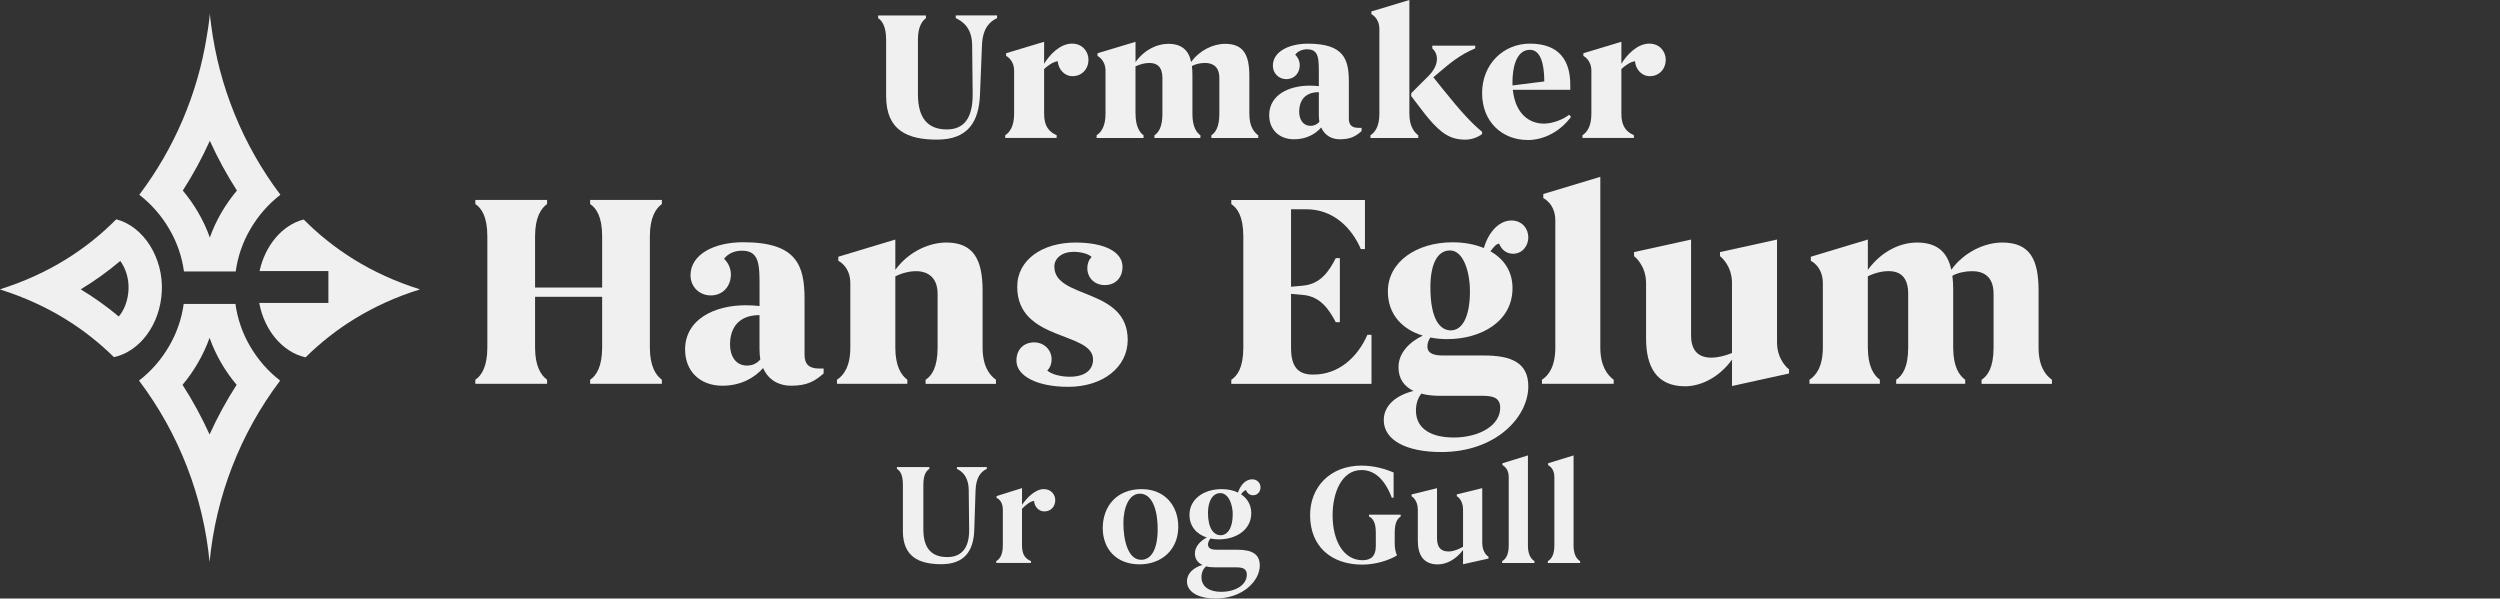
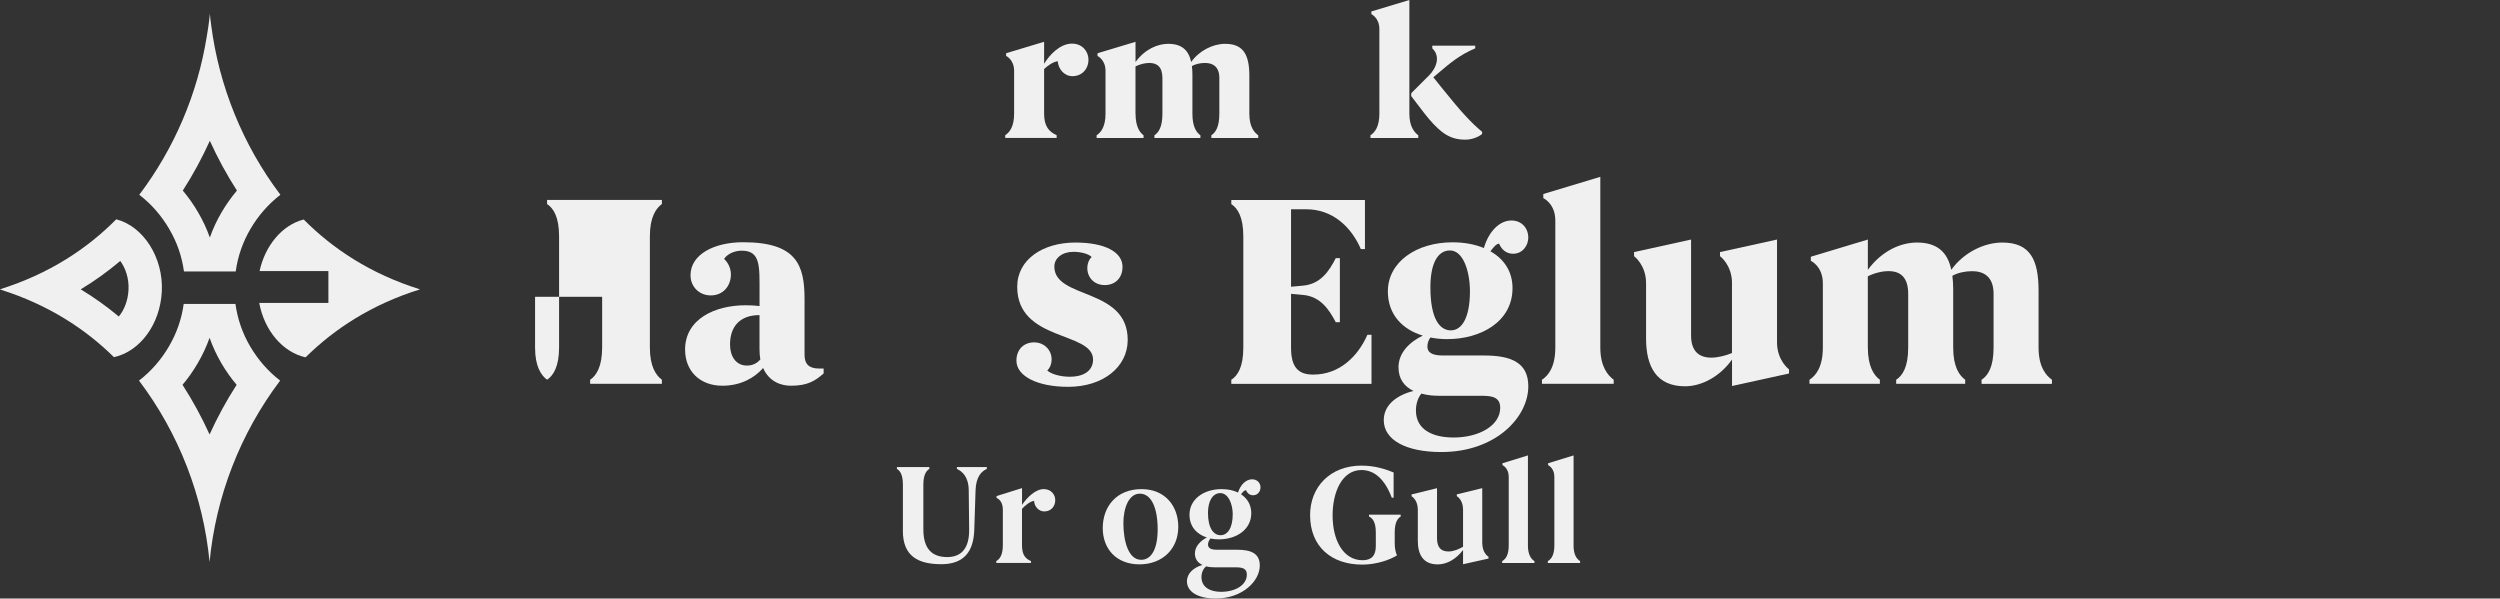
<svg xmlns="http://www.w3.org/2000/svg" id="b" viewBox="0 0 660.01 158.01">
  <rect x="0" y="0" width="660.01" height="158.01" fill="#333333" stroke="none" />
  <defs>
    <style>.d{fill:#f0f0f0;}.e{fill:none;}</style>
  </defs>
  <g id="c">
-     <path class="d" d="M141.26,75.91h17.71v-13.54c0-5.11-1.51-7.42-3.17-8.5v-1.08h18.94v1.08c-1.51,1.08-3.17,3.38-3.17,8.5v29.38c0,4.97,1.58,7.34,3.17,8.5v1.08h-18.94v-1.08c1.66-1.08,3.17-3.53,3.17-8.5v-13.39h-17.71v13.39c0,4.97,1.58,7.34,3.17,8.5v1.08h-18.94v-1.08c1.66-1.08,3.17-3.53,3.17-8.5v-29.38c0-5.11-1.51-7.42-3.17-8.5v-1.08h18.94v1.08c-1.51,1.08-3.17,3.38-3.17,8.5v13.54Z" />
+     <path class="d" d="M141.26,75.91h17.71v-13.54c0-5.11-1.51-7.42-3.17-8.5v-1.08h18.94v1.08c-1.51,1.08-3.17,3.38-3.17,8.5v29.38c0,4.97,1.58,7.34,3.17,8.5v1.08h-18.94v-1.08c1.66-1.08,3.17-3.53,3.17-8.5v-13.39h-17.71v13.39c0,4.97,1.58,7.34,3.17,8.5v1.08v-1.08c1.66-1.08,3.17-3.53,3.17-8.5v-29.38c0-5.11-1.51-7.42-3.17-8.5v-1.08h18.94v1.08c-1.51,1.08-3.17,3.38-3.17,8.5v13.54Z" />
    <path class="d" d="M180.86,92.33c0-8.14,7.92-11.74,15.99-11.74,1.44,0,2.59.07,3.67.21v-3.6c0-6.91.29-11.02-4.68-11.02-1.87,0-3.74.79-4.68,2.16,1.15,1.08,1.8,2.59,1.8,4.11,0,3.02-2.02,5.54-5.33,5.54-2.95,0-5.33-2.23-5.33-5.33,0-5.47,6.19-8.71,13.9-8.71,14.11,0,16.2,6.05,16.2,14.98v14.76c0,2.59,1.37,3.6,3.82,3.6h1.22v1.3c-2.23,1.94-4.18,3.24-8.64,3.24-2.81,0-5.83-1.22-7.34-4.68-2.23,2.59-5.9,4.68-10.73,4.68-6.05,0-9.86-3.96-9.86-9.5ZM197.2,96.51c1.58,0,2.66-.65,3.53-1.58-.14-.86-.22-1.8-.22-2.88v-8.86c-5.33,0-7.78,3.17-7.78,7.78,0,3.02,1.51,5.54,4.46,5.54Z" />
-     <path class="d" d="M236.37,91.75c0,4.97,1.58,7.34,3.17,8.5v1.08h-18.58v-1.08c1.8-1.15,3.53-3.53,3.53-8.5v-16.99c0-4.46-3.17-5.9-3.17-5.9v-1.08l15.05-4.54v7.99c3.82-5.18,9.36-7.2,13.46-7.2,7.27,0,9.58,4.61,9.58,12.75v14.98c0,5.18,2.02,7.42,3.53,8.5v1.08h-18.58v-1.08c1.66-1.08,3.17-3.31,3.17-8.5v-14.19c0-4.32-2.59-5.98-5.69-5.98-1.73,0-3.74.5-5.47,1.37v18.79Z" />
    <path class="d" d="M268.34,95.21c0-2.88,1.87-4.82,4.68-4.82,2.66,0,4.61,2.02,4.61,4.46,0,1.3-.5,2.38-1.15,2.95.94.94,3.46,1.66,5.9,1.66,4.25,0,6.19-1.94,6.19-4.54,0-7.49-20.02-4.68-20.02-19.22,0-7.2,6.77-11.67,15.34-11.67,7.85,0,12.46,2.52,12.46,6.41,0,2.88-1.87,4.82-4.68,4.82s-4.61-2.02-4.61-4.46c0-1.3.5-2.38,1.15-2.95-.86-.86-2.88-1.37-4.82-1.37-2.95,0-5.04,1.66-5.04,3.89,0,8.71,19.37,5.47,19.37,19.37,0,7.13-6.48,12.38-15.7,12.38-8.28,0-13.68-2.88-13.68-6.91Z" />
    <path class="d" d="M325.07,52.8h35.28v12.96h-1.08c-2.52-5.83-7.42-10.51-14.4-10.51h-4.03v20.45l3.17-.29c4.68-.43,6.91-3.89,8.64-7.27h1.08v16.92h-1.08c-1.73-3.24-3.96-6.77-8.64-7.2l-3.17-.29v14.26c0,5.04,1.87,7.06,5.76,7.06h.14c6.84,0,11.74-4.75,14.26-10.51h1.08v12.96h-37.01v-1.08c1.66-1.08,3.17-3.31,3.17-8.5v-29.38c0-5.11-1.51-7.42-3.17-8.5v-1.08Z" />
    <path class="d" d="M377.63,89.09c-.58.79-.79,1.66-.79,2.38,0,1.94,1.87,2.38,4.18,2.38h10.8c7.13,0,11.66,1.87,11.66,8.14,0,8.14-8.57,17.35-22.97,17.35-9.29,0-15.19-3.17-15.19-8.42,0-3.89,3.24-6.55,7.85-7.71-2.38-1.15-3.96-3.1-3.96-6.26,0-3.74,2.81-6.62,6.41-8.35-5.26-1.58-9.22-5.47-9.22-11.67,0-7.78,7.56-12.96,17.07-12.96,3.02,0,5.83.5,8.28,1.51,1.3-4.46,4.18-7.27,7.27-7.27,2.81,0,4.46,2.16,4.46,4.46,0,2.16-1.51,4.32-4.03,4.32-1.87,0-3.1-1.22-3.67-2.66-.72,0-1.51.94-2.3,2.02,3.6,2.02,5.83,5.33,5.83,9.72,0,8.86-8.35,13.46-17.28,13.46-1.51,0-2.95-.14-4.39-.43ZM383.68,115.51c6.84,0,12.38-3.17,12.38-7.85,0-2.95-2.38-3.17-5.04-3.17h-11.02c-1.58,0-3.24-.14-4.75-.58-.79.94-1.44,2.52-1.44,4.46,0,5.18,4.61,7.13,9.87,7.13ZM388.07,76.92c0-5.33-1.8-10.8-5.26-10.8s-5.18,3.82-5.18,9.72c0,8.57,2.59,11.38,5.4,11.38s5.04-3.17,5.04-10.3Z" />
    <path class="d" d="M422.49,91.75c0,4.97,1.94,7.34,3.53,8.5v1.08h-18.94v-1.08c1.8-1.15,3.53-3.53,3.53-8.5v-33.55c0-4.46-3.17-5.9-3.17-5.9v-1.08l15.05-4.54v45.08Z" />
    <path class="d" d="M457.26,74.76c0-4.82-3.17-7.13-3.17-7.13v-1.08l15.05-3.31v27.15c0,4.82,3.17,7.13,3.17,7.13v1.08l-15.05,3.31v-6.99c-3.1,4.39-7.92,7.06-12.39,7.06-7.56,0-10.3-5.18-10.3-12.6v-14.62c0-4.82-3.17-7.13-3.17-7.13v-1.08l15.05-3.31v25.35c0,4.32,2.3,5.83,5.33,5.83,1.73,0,3.74-.5,5.47-1.22v-18.43Z" />
    <path class="d" d="M493.12,91.75c0,4.97,1.58,7.34,3.17,8.5v1.08h-18.58v-1.08c1.8-1.15,3.53-3.53,3.53-8.5v-16.99c0-4.46-3.17-5.9-3.17-5.9v-1.08l15.05-4.54v7.99c3.82-5.18,8.86-7.2,12.96-7.2,5.26,0,8.07,2.45,9.07,7.2,3.17-4.46,8.57-7.2,13.46-7.2,7.42,0,9.58,4.61,9.58,12.75v14.98c0,5.18,2.02,7.42,3.53,8.5v1.08h-18.58v-1.08c1.66-1.08,3.17-3.31,3.17-8.5v-14.19c0-4.54-2.59-5.98-5.69-5.98-1.8,0-3.82.43-5.19,1.22.14,1.08.22,2.23.22,3.46v15.48c0,5.18,1.66,7.42,3.17,8.5v1.08h-18.22v-1.08c1.66-1.08,3.17-3.31,3.17-8.5v-14.19c0-4.39-2.09-5.98-5.19-5.98-1.73,0-3.74.5-5.47,1.37v18.79Z" />
-     <path class="d" d="M233.94,25.44v-14.98c0-3.41-1.01-4.94-2.11-5.66v-.72h12.62v.72c-1.06.77-2.11,2.35-2.11,5.66v14.45c0,6.38,2.69,9.26,7.63,9.26,4.37,0,6.91-2.78,6.82-9.55l-.14-12.77c-.05-4.51-2.54-6.24-4.32-7.06v-.72h10.9v.72c-1.82.82-3.79,2.54-3.98,7.06l-.53,13.15c-.29,7.01-3.03,11.86-11.33,11.86-7.63,0-13.44-2.3-13.44-11.42Z" />
    <path class="d" d="M283.04,11.52c2.78,0,4.32,2.16,4.32,4.22,0,2.54-1.78,4.37-4.22,4.37-2.21,0-3.75-1.92-3.89-3.94-1.2.1-2.83,1.3-3.6,2.06v11.81c0,3.31,1.3,4.75,3.31,5.66v.72h-13.58v-.72c1.2-.77,2.35-2.35,2.35-5.66v-11.33c0-2.98-2.11-3.94-2.11-3.94v-.72l10.03-3.02v5.81c1.44-2.4,4.22-5.33,7.39-5.33Z" />
    <path class="d" d="M299.79,30.05c0,3.31,1.06,4.9,2.11,5.66v.72h-12.39v-.72c1.2-.77,2.35-2.35,2.35-5.66v-11.33c0-2.98-2.11-3.94-2.11-3.94v-.72l10.03-3.02v5.33c2.54-3.46,5.9-4.8,8.64-4.8,3.5,0,5.38,1.63,6.05,4.8,2.11-2.98,5.71-4.8,8.98-4.8,4.94,0,6.38,3.07,6.38,8.5v9.99c0,3.46,1.34,4.94,2.35,5.66v.72h-12.38v-.72c1.1-.72,2.11-2.21,2.11-5.66v-9.46c0-3.02-1.73-3.98-3.79-3.98-1.2,0-2.54.29-3.46.82.1.72.14,1.49.14,2.3v10.32c0,3.46,1.1,4.94,2.11,5.66v.72h-12.14v-.72c1.1-.72,2.11-2.21,2.11-5.66v-9.46c0-2.93-1.39-3.98-3.46-3.98-1.15,0-2.5.34-3.65.91v12.53Z" />
-     <path class="d" d="M335.07,30.43c0-5.42,5.28-7.82,10.66-7.82.96,0,1.73.05,2.45.14v-2.4c0-4.61.19-7.34-3.12-7.34-1.25,0-2.5.53-3.12,1.44.77.72,1.2,1.73,1.2,2.74,0,2.02-1.34,3.7-3.55,3.7-1.97,0-3.55-1.49-3.55-3.55,0-3.65,4.13-5.81,9.26-5.81,9.41,0,10.8,4.03,10.8,9.98v9.84c0,1.73.91,2.4,2.54,2.4h.82v.86c-1.49,1.3-2.79,2.16-5.76,2.16-1.87,0-3.89-.82-4.9-3.12-1.49,1.73-3.94,3.12-7.15,3.12-4.03,0-6.58-2.64-6.58-6.34ZM345.97,33.22c1.06,0,1.78-.43,2.35-1.06-.1-.58-.14-1.2-.14-1.92v-5.91c-3.55,0-5.19,2.11-5.19,5.18,0,2.02,1.01,3.7,2.98,3.7Z" />
    <path class="d" d="M372.08,30.05c0,3.31,1.3,4.9,2.35,5.66v.72h-12.62v-.72c1.2-.77,2.35-2.35,2.35-5.66V7.68c0-2.98-2.11-3.94-2.11-3.94v-.72l10.03-3.02v30.05ZM377.22,19.97c2.06-2.06,3.12-5.14.91-7.2v-.72h11.33v.72c-4.03,1.68-6.72,3.94-9.75,6.53l-1.3,1.1c.91,1.15,1.73,2.16,2.5,3.12,4.9,6.1,7.49,8.88,10.37,11.28v.58c-1.06.86-2.79,1.49-4.42,1.49-3.98,0-6.38-1.68-9.7-5.57-1.3-1.54-2.74-3.55-4.61-5.95l.05-.77,4.61-4.61Z" />
-     <path class="d" d="M403.33,36.96c-6.72,0-12.05-4.75-12.05-12.38s5.62-13.06,12.62-13.06c7.87,0,10.66,4.61,10.66,10.85v1.34h-15.17c.67,6.38,4.37,8.93,8.21,8.93,2.4,0,5.23-1.2,6.67-2.35l.48.58c-2.78,3.74-7.01,6.1-11.42,6.1ZM399.3,22.56l8.4-1.06c0-5.04-1.15-8.35-3.79-8.35-3.84,0-4.61,5.28-4.61,8.4v1.01Z" />
-     <path class="d" d="M435.44,11.52c2.78,0,4.32,2.16,4.32,4.22,0,2.54-1.78,4.37-4.22,4.37-2.21,0-3.75-1.92-3.89-3.94-1.2.1-2.83,1.3-3.6,2.06v11.81c0,3.31,1.3,4.75,3.31,5.66v.72h-13.58v-.72c1.2-.77,2.35-2.35,2.35-5.66v-11.33c0-2.98-2.11-3.94-2.11-3.94v-.72l10.03-3.02v5.81c1.44-2.4,4.22-5.33,7.39-5.33Z" />
    <path class="d" d="M31.75,68.89c1.38,1.87,2.33,4.59,2.18,7.58-.14,2.97-1.19,5.45-2.57,7.09-3.16-2.64-6.51-5.04-10.05-7.17,3.68-2.22,7.17-4.73,10.44-7.5M30.69,57.9c-7.63,7.7-17.63,14.38-30.69,18.47.1.04.18.09.27.13t.01.01c12.57,3.98,22.29,10.37,29.8,17.78,6.87-1.5,12.22-8.66,12.64-17.39.44-8.83-4.84-17.17-12.03-19h0Z" />
    <path class="d" d="M110.89,76.39c-12.78,3.98-22.63,10.45-30.22,17.95-6.03-1.35-10.88-7.06-12.23-14.37h18.26v-8.4h-18.17c1.42-6.65,5.94-12.2,11.65-13.62,7.64,7.69,17.64,14.37,30.71,18.44Z" />
    <path class="d" d="M55.4,37.17c2.06,4.54,4.45,8.94,7.15,13.14-1.49,1.77-2.83,3.67-4.03,5.7-1.26,2.15-2.3,4.38-3.12,6.7-.82-2.32-1.87-4.55-3.12-6.69-1.19-2.04-2.53-3.94-4.02-5.71,2.7-4.2,5.08-8.6,7.14-13.14M55.41,3.53s0,.03-.01.09c0,.07-.01.15-.02.27-.03.35-.08.7-.11,1.06-.01.15-.03.32-.06.49-.12,1.04-.33,2.51-.64,4.29-2.42,15.01-8.49,29.37-17.8,41.69,3.19,2.46,5.83,5.48,7.91,9.04,2.06,3.5,3.34,7.23,3.89,11.2h13.66c.55-3.97,1.84-7.7,3.88-11.2,2.09-3.56,4.73-6.58,7.92-9.04-9.94-13.17-16.2-28.67-18.28-44.8-.02-.09-.03-.18-.03-.26-.04-.31-.08-.61-.12-.91-.02-.16-.03-.33-.06-.49-.03-.35-.08-.7-.11-1.06-.02-.24-.03-.36-.03-.36h0Z" />
    <path class="d" d="M55.33,89.19c.82,2.31,1.86,4.55,3.12,6.71,1.19,2.03,2.53,3.93,4.02,5.69-2.7,4.2-5.09,8.58-7.14,13.11-2.06-4.53-4.44-8.91-7.14-13.11,1.49-1.76,2.82-3.66,4-5.68,1.26-2.15,2.31-4.39,3.14-6.72M62.16,80.24h-13.66c-.55,3.97-1.84,7.7-3.89,11.2-2.08,3.56-4.72,6.58-7.91,9.04,10.58,14,16.97,30.64,18.63,47.89,1.65-17.25,8.05-33.89,18.63-47.89-3.19-2.46-5.83-5.48-7.92-9.04-2.05-3.5-3.33-7.23-3.88-11.2h0Z" />
    <path class="d" d="M238.37,140.17v-12.17c0-2.59-.68-3.68-1.58-4.21v-.49h8.56v.49c-.9.56-1.58,1.69-1.58,4.21v11.75c0,5.11,2.25,7.32,6.31,7.32,3.64,0,5.86-2.22,5.78-7.36l-.11-10.25c-.04-3.68-1.77-5.03-3.12-5.67v-.49h7.89v.49c-1.39.64-2.85,2.03-2.97,5.67l-.34,10.48c-.19,5.6-2.67,9.01-8.67,9.01s-10.18-1.99-10.18-8.79Z" />
    <path class="d" d="M275.59,129.13c1.92,0,3,1.47,3,2.89,0,1.76-1.2,3-2.89,3-1.5,0-2.63-1.31-2.7-2.78-.94.07-2.37,1.16-3.19,2.1v9.58c0,2.52.86,3.57,2.37,4.21v.49h-9.16v-.49c.98-.56,1.73-1.69,1.73-4.21v-9.43c0-2.22-1.35-2.93-1.65-3.04v-.49l6.72-2.1v4.43c1.43-2.1,3.61-4.17,5.78-4.17Z" />
    <path class="d" d="M291.13,139.42c0-5.75,3.68-10.29,10.25-10.29,6.12,0,9.69,4.36,9.69,9.95,0,5.9-4.24,9.91-10.25,9.91s-9.69-3.98-9.69-9.58ZM305.63,139.76c0-5.71-1.69-9.43-4.69-9.43s-4.36,3.91-4.36,7.77c0,4.58,1.24,9.69,4.69,9.69,2.74,0,4.36-2.93,4.36-8.04Z" />
    <path class="d" d="M319.56,142.16c-.41.53-.64,1.09-.64,1.58,0,1.05.9,1.39,2.33,1.39h5.33c3.83,0,6.01,1.05,6.01,4.17,0,4.09-4.54,8.71-11.68,8.71-4.69,0-7.55-1.8-7.55-4.54,0-2.07,1.73-3.64,4.09-4.32-1.2-.56-1.99-1.54-1.99-3.04,0-1.95,1.62-3.42,3.15-4.21-2.67-.86-4.58-2.89-4.58-6.01,0-4.02,3.64-6.76,8.49-6.76,1.61,0,3.08.3,4.32.9.68-2.1,2.1-3.49,3.72-3.49,1.39,0,2.22,1.01,2.22,2.14,0,1.05-.75,2.07-1.95,2.07-.94,0-1.58-.6-1.88-1.35-.45.04-.9.53-1.31,1.09,1.65,1.09,2.7,2.78,2.7,4.99,0,4.36-3.94,6.91-8.56,6.91-.75,0-1.5-.07-2.22-.22ZM322.41,156.24c3.76,0,6.76-1.8,6.76-4.54,0-1.62-1.16-1.92-2.89-1.92h-5.48c-.86,0-1.65-.07-2.37-.26-.71.56-1.24,1.58-1.24,2.82,0,2.7,2.29,3.91,5.22,3.91ZM325.45,135.85c0-2.93-1.24-5.67-3.27-5.67s-3.27,2.1-3.27,5.22c0,4.13,1.54,5.9,3.34,5.9s3.19-1.88,3.19-5.44Z" />
    <path class="d" d="M359.51,122.93c3.53,0,6.42.98,8.41,1.8v6.65h-.49c-1.8-4.77-4.51-7.29-8-7.29-5.22,0-7.62,6.01-7.62,11.94,0,6.65,2.82,11.87,7.92,11.87,2.29,0,3.49-1.16,3.49-3.72v-3.61c0-2.55-.71-3.68-1.8-4.21v-.49h8.37v.49c-.86.53-1.58,1.65-1.58,4.21v2.82c0,1.24.19,2.37.6,3.23-1.88,1.2-5.48,2.44-9.16,2.44-8.19,0-13.78-4.77-13.78-13.07,0-7.36,5.22-13.07,13.63-13.07Z" />
    <path class="d" d="M386.25,134.5c0-2.33-1.35-3.38-1.65-3.49v-.49l6.72-1.65v14.46c0,2.48,1.39,3.53,1.65,3.64v.49l-6.72,1.5v-3.75c-1.88,2.44-4.28,3.79-6.68,3.79-3.79,0-5.26-2.52-5.26-6.23v-8.26c0-2.33-1.39-3.38-1.65-3.49v-.49l6.72-1.65v13.22c0,2.52,1.13,3.49,3.04,3.49,1.35,0,2.78-.64,3.83-1.24v-9.84Z" />
    <path class="d" d="M403.37,143.93c0,2.52.83,3.64,1.73,4.21v.49h-8.52v-.49c.98-.56,1.73-1.69,1.73-4.21v-18.06c0-2.1-1.35-2.93-1.65-3.08v-.49l6.72-2.07v23.7Z" />
    <path class="d" d="M415.42,143.93c0,2.52.83,3.64,1.73,4.21v.49h-8.52v-.49c.98-.56,1.73-1.69,1.73-4.21v-18.06c0-2.1-1.35-2.93-1.65-3.08v-.49l6.72-2.07v23.7Z" />
    <rect class="e" width="660.01" height="158.01" />
  </g>
</svg>